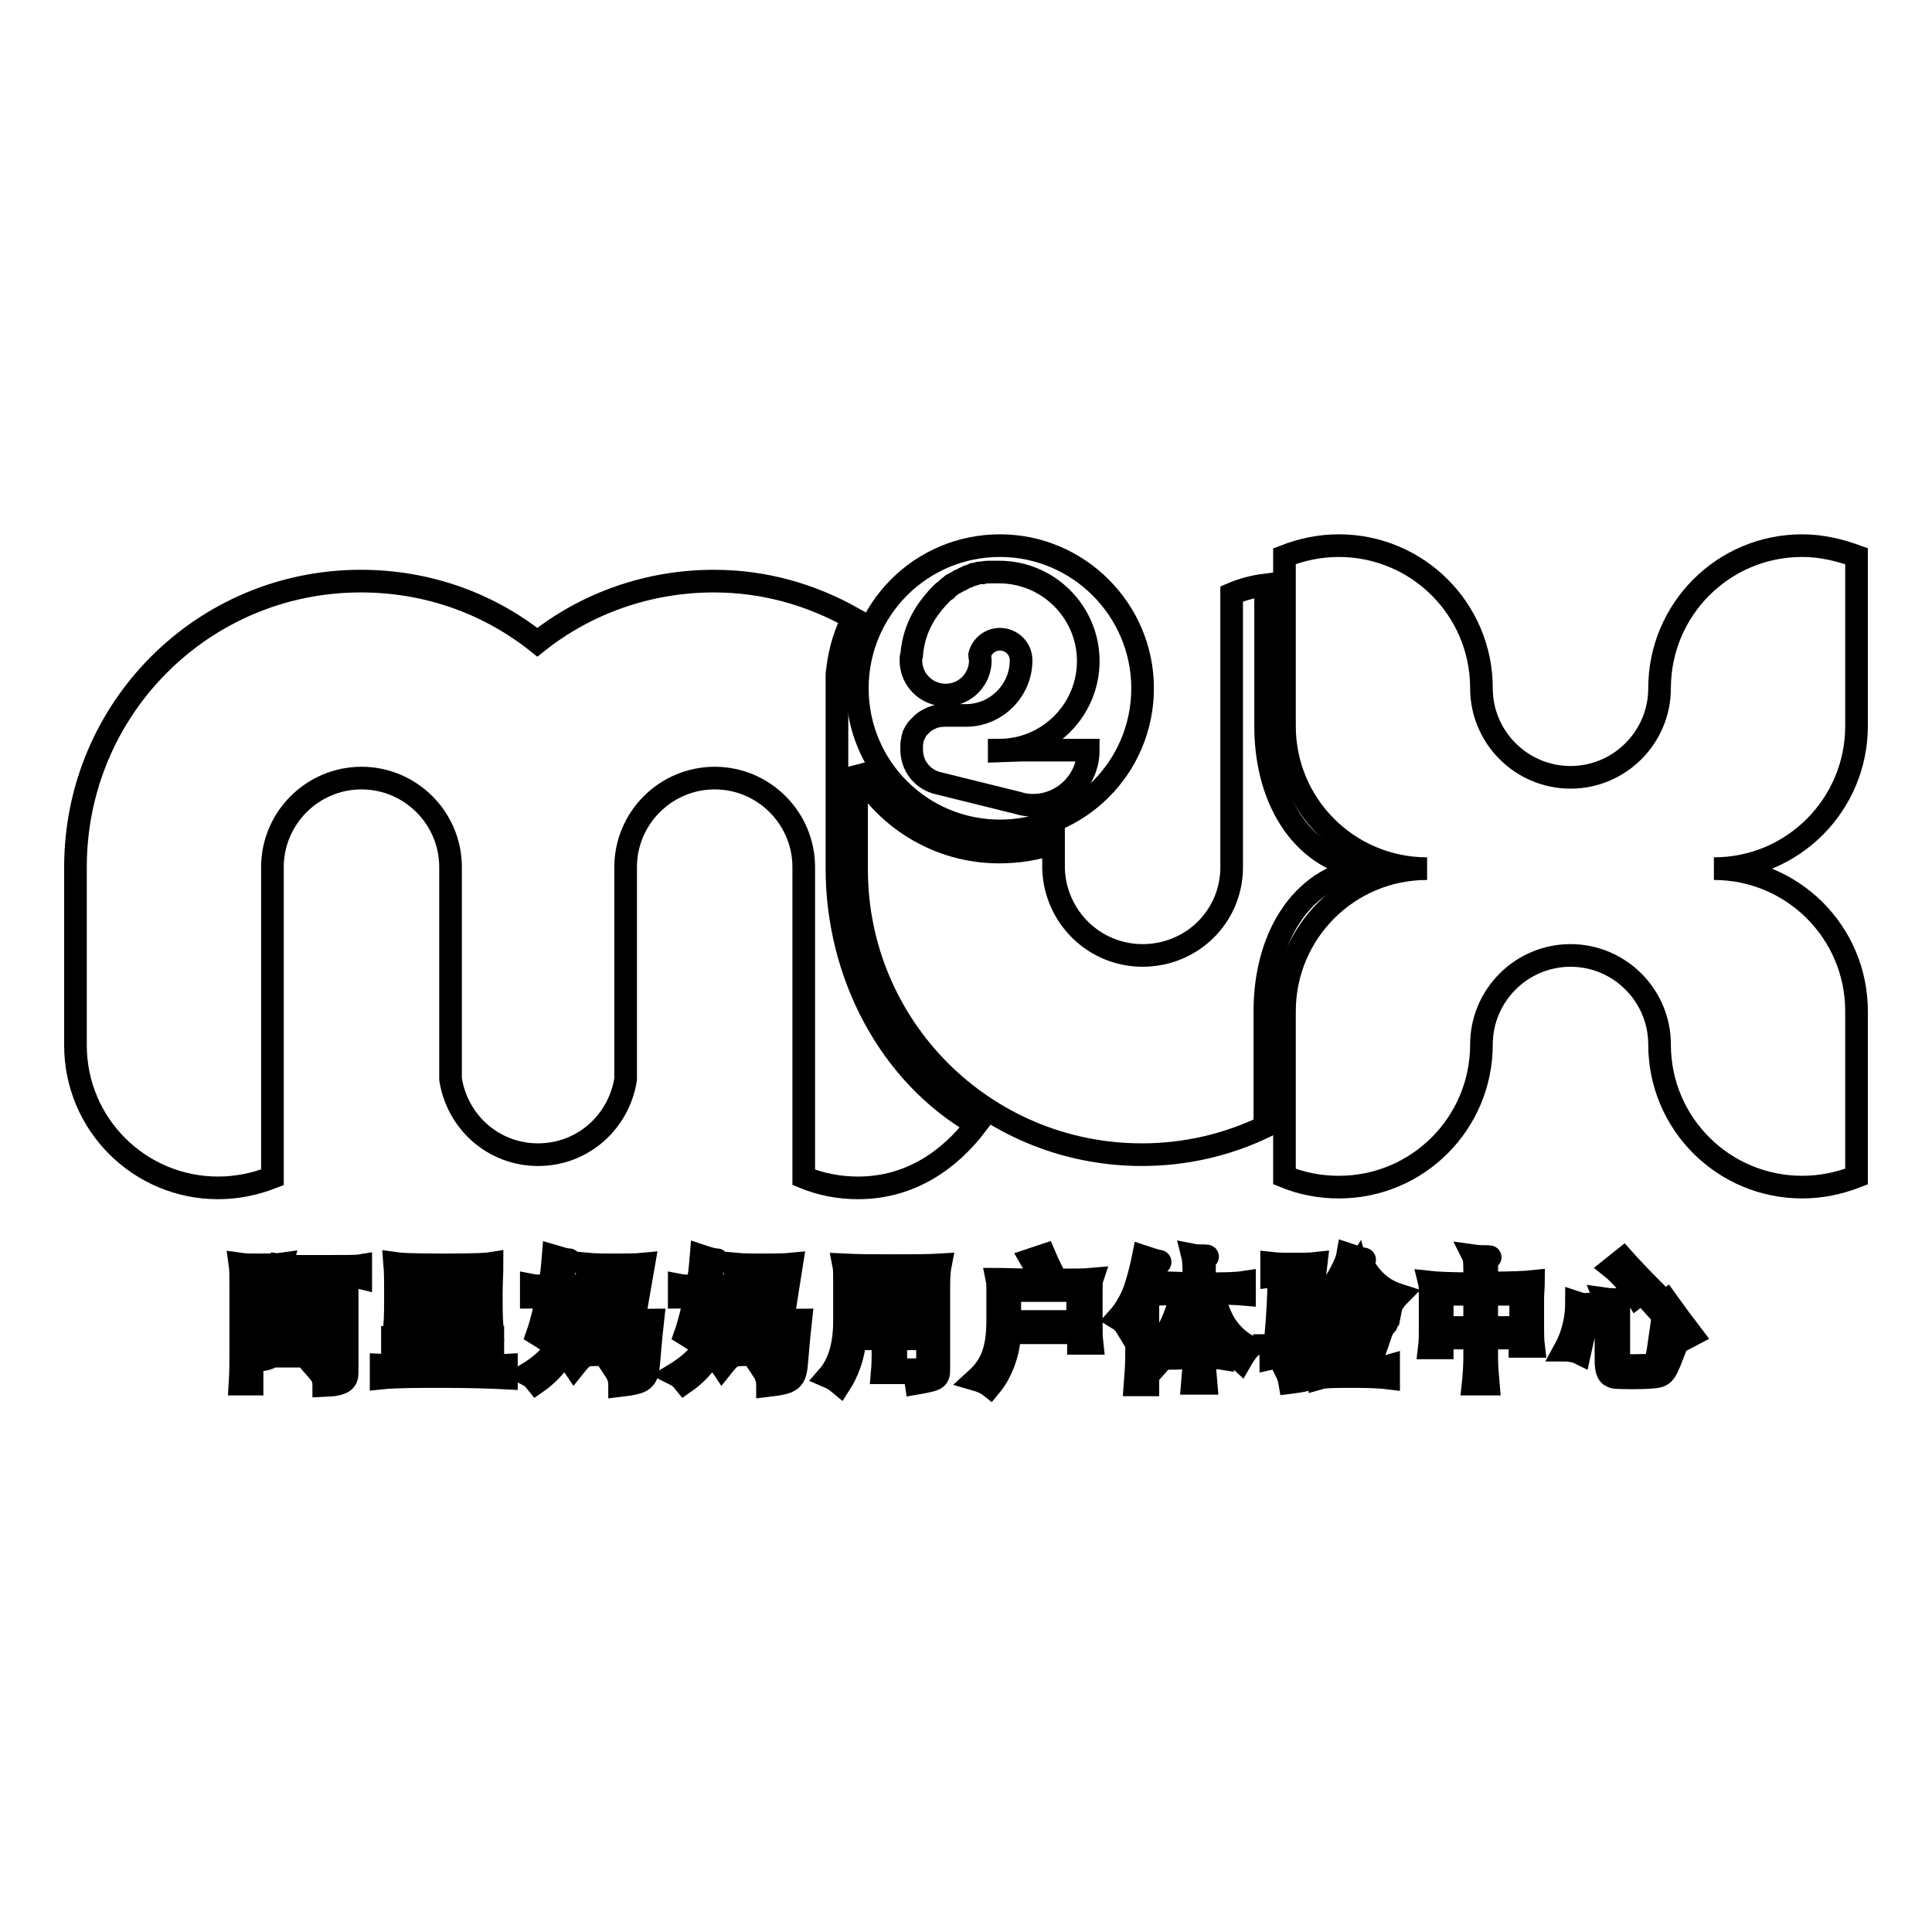
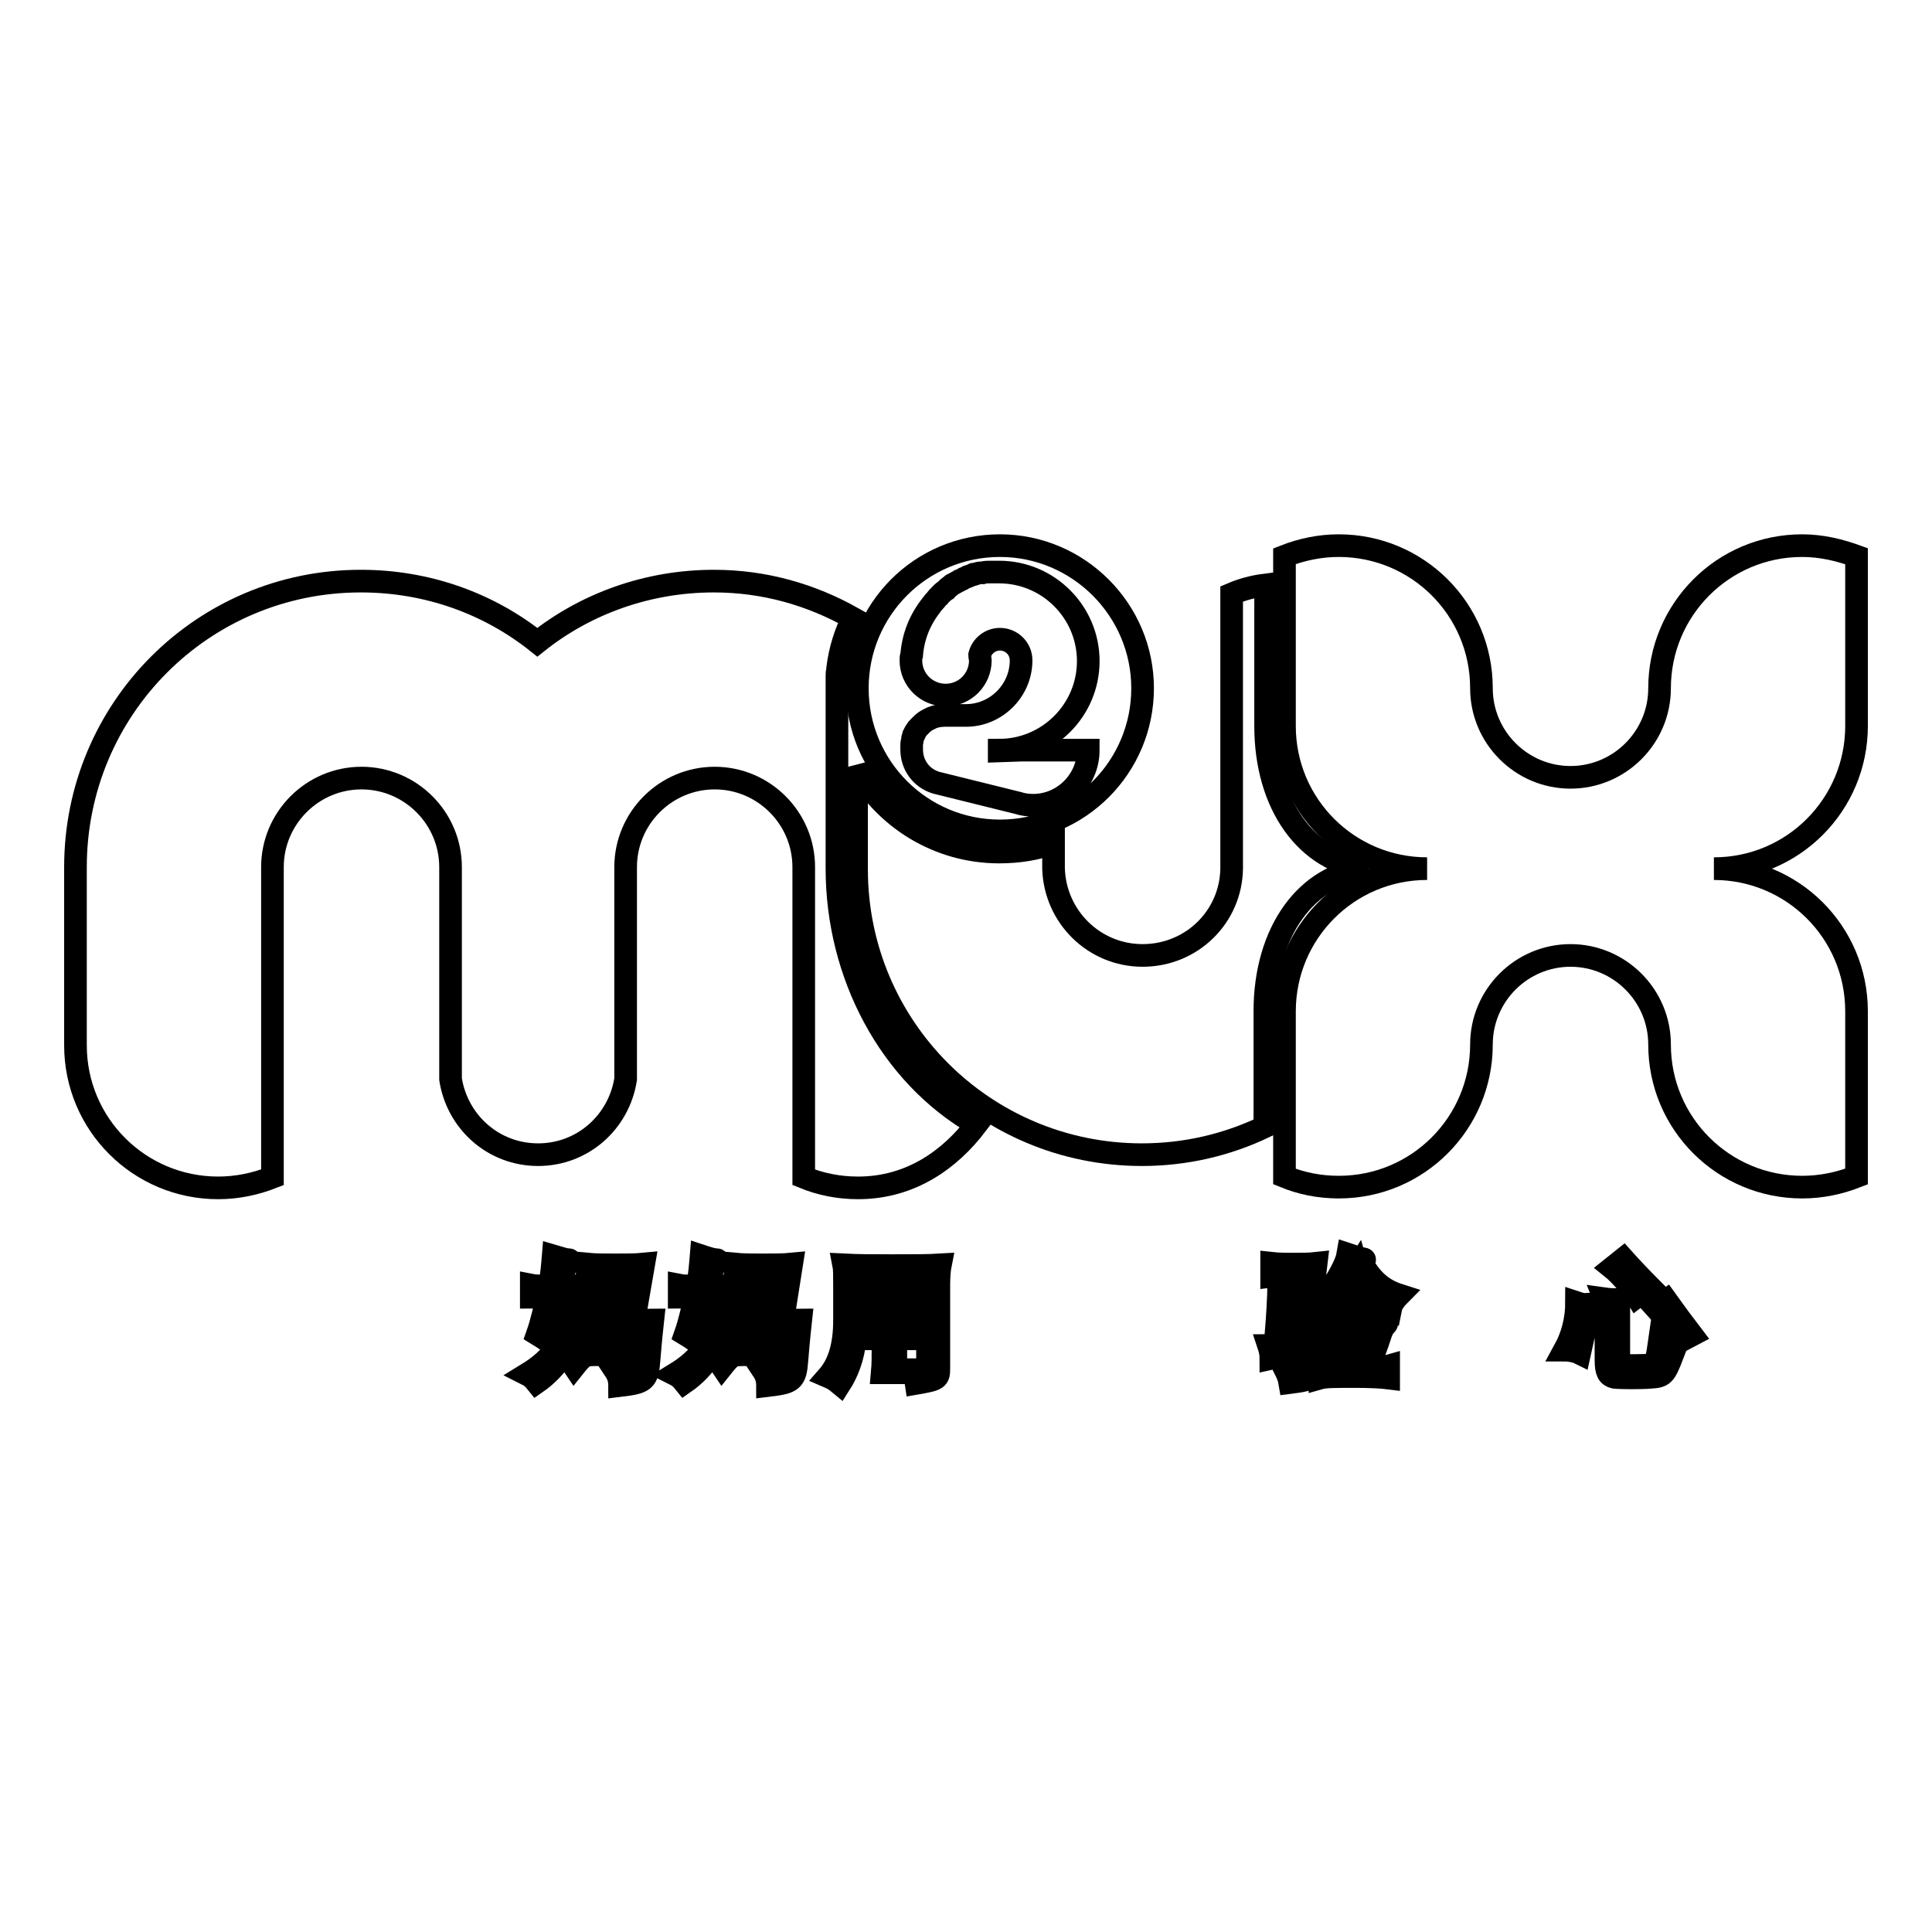
<svg xmlns="http://www.w3.org/2000/svg" version="1.1" x="0px" y="0px" viewBox="0 0 256 256" enable-background="new 0 0 256 256" xml:space="preserve">
  <g>
    <g>
      <path stroke-width="3" fill-opacity="0" stroke="#000000" d="M167.7,96.2V78.3v-0.8c-1.6,0.2-3.1,0.6-4.5,1.2v36.5v-0.1c-0.1,6.4-5.3,11.5-11.8,11.5c-6.4,0-11.6-5.1-11.8-11.5v0.1v-3.5c-2.2,0.8-4.6,1.2-7.2,1.2c-8.1,0-15.2-4.5-18.9-11.2v8.5l0,0v5l0,0c0,20.9,16.9,37.8,37.8,37.8c5.8,0,11.3-1.3,16.3-3.7V134c0-10.5,5.5-18.2,13.6-18.9C173.1,114.2,167.7,106.6,167.7,96.2z" />
      <path stroke-width="3" fill-opacity="0" stroke="#000000" d="M110.9,115.1L110.9,115.1v-5l0,0v-14v-5c0-0.1,0-0.2,0-0.3c0-0.3,0-0.6,0-0.8c0-0.2,0-0.4,0-0.5c0-0.2,0-0.5,0.1-0.7c0-0.1,0-0.2,0-0.3c0.3-2.4,1-4.6,2-6.6c-5.5-3.1-11.7-4.9-18.4-4.9c-8.8,0-17,3-23.4,8.1C64.8,80,56.7,77,47.8,77C26.9,77,10,93.9,10,114.9v23.6c0,10.5,8.5,18.9,18.9,18.9c2.5,0,4.9-0.5,7.2-1.4v-41.1l0,0c0-6.5,5.3-11.8,11.8-11.8c6.5,0,11.8,5.3,11.8,11.8l0,0v28.1c0.9,5.7,5.7,10,11.6,10h0c5.9,0,10.7-4.3,11.6-10v-28.1l0,0c0-6.5,5.3-11.8,11.8-11.8c6.5,0,11.8,5.3,11.8,11.8l0,0v41.1c2.2,0.9,4.6,1.4,7.2,1.4c7,0,12.2-3.8,15.7-8.4C117.9,142.4,110.9,129.1,110.9,115.1z" />
      <path stroke-width="3" fill-opacity="0" stroke="#000000" d="M132.5,72.3c-10.5,0-18.9,8.5-18.9,18.9c0,10.5,8.5,18.9,18.9,18.9c10.5,0,18.9-8.5,18.9-18.9C151.4,80.8,142.9,72.3,132.5,72.3z M135.3,99.4h8.9c0,4-3.3,7.3-7.3,7.3c-0.7,0-1.4-0.1-2-0.3l-10.5-2.6c0,0,0,0,0,0l-0.4-0.1l0,0c-1.9-0.6-3.2-2.3-3.2-4.4c0-0.2,0-0.4,0-0.6c0,0,0-0.1,0-0.1c0-0.2,0.1-0.4,0.1-0.6v0c0-0.2,0.1-0.4,0.2-0.6c0,0,0-0.1,0-0.1c0.1-0.2,0.2-0.4,0.3-0.5l0,0c0.1-0.2,0.2-0.3,0.4-0.5c0,0,0,0,0.1-0.1c0.3-0.3,0.6-0.6,1-0.8c0,0,0,0,0,0c0.2-0.1,0.4-0.2,0.6-0.3c0.5-0.2,1.1-0.3,1.7-0.3h2.8c4,0,7.3-3.3,7.3-7.3h0c0-1.6-1.3-2.8-2.8-2.8c-1.3,0-2.4,0.9-2.7,2.1c0,0.2,0.1,0.5,0.1,0.7c0,2.5-2,4.6-4.6,4.6c-2.5,0-4.6-2-4.6-4.6c0-0.3,0-0.5,0.1-0.7c0.2-2.5,1.1-4.7,2.6-6.6h0c0.1-0.1,0.2-0.3,0.3-0.4c0,0,0,0,0.1-0.1c0.2-0.2,0.4-0.5,0.6-0.7c0.1,0,0.1-0.1,0.2-0.2c0.2-0.2,0.4-0.4,0.7-0.6c0.1,0,0.1-0.1,0.2-0.2c0.2-0.2,0.4-0.3,0.6-0.5c0,0,0.1-0.1,0.2-0.1c0.2-0.1,0.5-0.3,0.7-0.4c0.1,0,0.2-0.1,0.2-0.1c0.3-0.1,0.5-0.3,0.8-0.4c0.1,0,0.1,0,0.2-0.1c0.3-0.1,0.6-0.2,0.8-0.3c0,0,0.1,0,0.1,0c0.3-0.1,0.6-0.2,0.9-0.2c0.1,0,0.1,0,0.2,0c0.3-0.1,0.7-0.1,1-0.1c0.1,0,0.1,0,0.2,0c0.3,0,0.7,0,1,0c6.5,0,11.8,5.3,11.8,11.8c0,6.5-5.3,11.8-11.8,11.8v0.1L135.3,99.4L135.3,99.4z" />
      <path stroke-width="3" fill-opacity="0" stroke="#000000" d="M238.8,72.3c-10.5,0-18.9,8.5-18.9,18.9v0c0,6.5-5.3,11.8-11.8,11.8c-6.5,0-11.8-5.3-11.8-11.8c0-10.5-8.5-18.9-18.9-18.9c-2.5,0-4.9,0.5-7.2,1.4v4.6v17.9c0,10.5,8.5,18.9,18.9,18.9c-10.5,0-18.9,8.5-18.9,18.9v17.3v4.6c2.2,0.9,4.6,1.4,7.2,1.4c10.5,0,18.9-8.5,18.9-18.9c0-6.5,5.3-11.8,11.8-11.8c6.5,0,11.8,5.3,11.8,11.8v0c0,10.5,8.5,18.9,18.9,18.9c2.5,0,4.9-0.5,7.2-1.4v-4.6V134c0-10.5-8.5-18.9-18.9-18.9c10.5,0,18.9-8.5,18.9-18.9V78.3v-4.6C243.8,72.9,241.4,72.3,238.8,72.3z" />
-       <path stroke-width="3" fill-opacity="0" stroke="#000000" d="M35.5,173.5c1.2,1.3,1.7,2.8,1.7,3.9c0,1.5-0.8,2.6-2.6,2.8c-0.1-0.6-0.3-1.2-0.7-1.8c1.5,0,1.9-0.1,1.9-1.4c0-0.8-0.4-2-1.6-3.2l1.3-4.9h-2.1v14.5h-1.6c0.1-1.6,0.1-2.7,0.1-4.3v-8.4c0-1.7,0-2.5-0.1-3.2c0.7,0.1,1.5,0.1,2.7,0.1c1.3,0,2.1,0,2.8-0.1L35.5,173.5z M40.4,169.2c-1.8,0-2.4,0-3,0.1v-1.6c0.6,0.1,1.2,0.1,5.1,0.1c3.6,0,4.7,0,5.3-0.1v1.6c-0.4-0.1-0.9-0.1-1.8-0.1v12.6c0,1.1-0.3,1.7-3.1,1.8c0-0.7-0.1-1.2-0.8-2c2,0.3,2.4,0.1,2.4-0.5v-12H40.4z M39.4,179.7H38c0.1-0.9,0.1-1.6,0.1-2.5v-4.6c0-0.7,0-1-0.1-1.4c0.4,0.1,0.9,0.1,2.4,0.1c1.6,0,2,0,2.5-0.1c0,0.3,0,0.6,0,1.4v4.3c0,0.9,0,1.6,0.1,2.5h-1.5v-1.3h-2.1L39.4,179.7L39.4,179.7z M41.6,172.5h-2.1v4.5h2.1V172.5z" />
-       <path stroke-width="3" fill-opacity="0" stroke="#000000" d="M59.5,181.1c3.3,0,5.8-0.1,7.6-0.2v1.7c-2-0.1-4.7-0.2-8.3-0.2c-3.6,0-6.4,0-8.3,0.2v-1.7c1.8,0.1,4.2,0.2,7.4,0.2v-2.3c-2.6,0-4.5,0.1-5.9,0.2v-1.7c1.5,0.1,3.4,0.2,5.9,0.2v-1.9c-4,0-5.1,0.1-5.6,0.2c0.1-1.4,0.1-2.9,0.1-4.2c0-1.5,0-3-0.1-4.2c0.7,0.1,1.7,0.2,6.5,0.2c4.7,0,5.8-0.1,6.4-0.2c0,1.3-0.1,2.7-0.1,4.2c0,1.3,0,2.7,0.1,4.2c-0.5-0.1-1.3-0.2-5.8-0.2v1.9c2.6,0,4.5-0.1,5.9-0.2v1.7c-1.4-0.1-3.4-0.2-5.9-0.2L59.5,181.1L59.5,181.1z M58,168.8h-4v2.2h4V168.8z M58,172.2h-4v2.2h4V172.2z M59.5,171h4.1v-2.2h-4.1V171z M59.5,174.4h4.1v-2.2h-4.1V174.4z" />
      <path stroke-width="3" fill-opacity="0" stroke="#000000" d="M73.3,166.4c0.7,0.2,1.5,0.5,1.9,0.5c0.4,0,0.4,0.1,0,0.4c-0.1,0.1-0.4,0.8-1,3.1c1.8,0,2.6,0,3.1-0.1c-0.5,4.2-1,6.5-1.8,7.9c0.6,0.5,1.2,1,1.8,1.6c-0.5,0.4-0.8,0.8-1.2,1.3c-0.4-0.6-0.8-1.1-1.4-1.7c-1,1.6-2.3,2.9-3.6,3.8c-0.4-0.5-0.7-0.8-1.3-1.1c1.8-1.1,3-2.2,3.9-3.5c-0.7-0.6-1.5-1.2-2.5-1.8c0.6-1.7,1-3.6,1.3-5c-0.9,0-1.6,0.1-2.1,0.1v-1.6c0.5,0.1,1.2,0.1,2.4,0.1C73.1,169,73.2,167.6,73.3,166.4z M72.8,176.1c0.6,0.4,1.2,0.8,1.6,1.2c0.6-1.4,1-3.2,1.3-5.5h-1.8C73.6,172.9,73.2,174.3,72.8,176.1z M80.4,179.5c-1.3,0-2.3,0-3,0.1V178c0.7,0.1,1.7,0.1,3,0.1c1.4,0,2.4,0,3.2-0.1v1.5C82.9,179.5,81.8,179.5,80.4,179.5z M86.5,174.9c-0.1,0.9-0.3,2.8-0.5,5.3c-0.2,2.8-0.6,3-3.9,3.4c0-0.8-0.2-1.4-0.6-2c2.6,0.2,2.7,0,3-1.9c0.1-0.8,0.2-2,0.3-3.4h-3.5c-1.2,0-2.3,0-2.9,0.1c0.3-2.1,0.5-4.2,0.5-6c0.5,0.1,1.3,0.2,1.6,0.2c0.3,0,0.3,0.1,0.1,0.4c-0.2,0.2-0.3,0.7-0.7,4h2.8l0.9-6h-2.3c-1.3,0-2.5,0-3.5,0.1v-1.6c1,0.1,2.5,0.1,3.6,0.1c1.2,0,2.9,0,3.9-0.1L84,175C85,175,85.9,174.9,86.5,174.9z" />
      <path stroke-width="3" fill-opacity="0" stroke="#000000" d="M92.9,166.4c0.6,0.2,1.5,0.5,1.9,0.5c0.4,0,0.4,0.1,0,0.4c-0.1,0.1-0.4,0.8-1,3.1c1.8,0,2.6,0,3.1-0.1c-0.5,4.2-1,6.5-1.8,7.9c0.6,0.5,1.2,1,1.8,1.6c-0.5,0.4-0.8,0.8-1.2,1.3c-0.4-0.6-0.8-1.1-1.4-1.7c-1,1.6-2.3,2.9-3.6,3.8c-0.4-0.5-0.7-0.8-1.3-1.1c1.8-1.1,3-2.2,3.9-3.5c-0.7-0.6-1.5-1.2-2.5-1.8c0.6-1.7,1-3.6,1.3-5c-0.9,0-1.6,0.1-2.1,0.1v-1.6c0.5,0.1,1.2,0.1,2.4,0.1C92.7,169,92.8,167.6,92.9,166.4z M92.4,176.1c0.6,0.4,1.2,0.8,1.6,1.2c0.7-1.4,1-3.2,1.3-5.5h-1.8C93.2,172.9,92.8,174.3,92.4,176.1z M100,179.5c-1.3,0-2.3,0-3,0.1V178c0.7,0.1,1.7,0.1,3,0.1c1.4,0,2.4,0,3.2-0.1v1.5C102.5,179.5,101.4,179.5,100,179.5z M106.1,174.9c-0.1,0.9-0.3,2.8-0.5,5.3c-0.2,2.8-0.6,3-3.9,3.4c0-0.8-0.2-1.4-0.6-2c2.6,0.2,2.7,0,3-1.9c0.1-0.8,0.2-2,0.3-3.4h-3.5c-1.2,0-2.3,0-2.9,0.1c0.3-2.1,0.5-4.2,0.5-6c0.5,0.1,1.3,0.2,1.6,0.2c0.3,0,0.3,0.1,0.1,0.4c-0.2,0.2-0.3,0.7-0.7,4h2.8l0.9-6h-2.3c-1.3,0-2.5,0-3.5,0.1v-1.6c1,0.1,2.5,0.1,3.6,0.1c1.2,0,2.9,0,3.9-0.1l-1.2,7.6C104.6,175,105.5,174.9,106.1,174.9z" />
      <path stroke-width="3" fill-opacity="0" stroke="#000000" d="M118.6,178.7c0,1.2,0,2.1,0.1,3.2h-1.8c0.1-1.1,0.1-2.1,0.1-3.2v-1.3h-3.7c-0.2,2.5-1.1,4.6-2,6c-0.6-0.5-0.9-0.7-1.6-1c1.4-1.6,2.2-4,2.2-7.4v-4.8c0-1.2,0-2.1-0.1-2.6c2,0.1,3.7,0.1,6.4,0.1c3.4,0,4.7,0,6.4-0.1c-0.1,0.5-0.2,1.5-0.2,2.6v11.1c0,1.4-0.1,1.5-3,2c-0.1-0.7-0.3-1.2-0.6-1.8c1.7,0,2.1-0.2,2.1-0.8v-3.3h-4.2V178.7L118.6,178.7z M117.1,171.8V169h-3.6v2.7H117.1z M113.4,173.1v2.9h3.6v-2.9H113.4z M122.8,171.8V169h-4.2v2.7H122.8z M118.6,173.1v2.9h4.2v-2.9H118.6z" />
-       <path stroke-width="3" fill-opacity="0" stroke="#000000" d="M133.8,176.5c-0.1,2.8-1.1,5.4-2.6,7.2c-0.5-0.4-1.2-0.7-1.9-0.9c2.1-1.9,2.9-4,2.9-7.9v-3.9c0-0.7,0-1-0.1-1.5c1.2,0,2.1,0.1,6.3,0.1c4.2,0,5.2,0,6.3-0.1c-0.1,0.3-0.1,0.7-0.1,1.5v4.6c0,0.8,0,1.5,0.1,2.4h-1.8v-1.4H133.8L133.8,176.5z M142.8,175.1V171h-9v4.1H142.8z M137.6,169.1c-0.2-0.9-0.6-1.5-1-2.2l1.8-0.6c0.3,0.7,0.6,1.4,1,2.2L137.6,169.1z" />
-       <path stroke-width="3" fill-opacity="0" stroke="#000000" d="M149.3,175.9c-0.3-0.5-0.7-0.9-1.2-1.2c1-1.1,2-2.8,2.5-4.6c0.4-1.3,0.7-2.6,0.9-3.6c0.6,0.2,1.5,0.5,2,0.6c0.3,0,0.3,0.2,0,0.4c-0.1,0.1-0.5,0.8-1.4,2.7v13.3h-1.7c0.1-1.3,0.2-2.6,0.2-4v-6.2C150.3,174.2,149.8,175.1,149.3,175.9z M157.7,171.4c-0.3,3.6-1.5,6.3-4.1,9.2c-0.4-0.5-0.7-0.9-1.2-1.3c2-1.8,3.4-4.5,4.1-7.9c-1.3,0-2.4,0.1-3.3,0.1v-1.6c1.3,0.1,2.8,0.1,5,0.2c0-2.1,0-3-0.2-3.8c0.5,0.1,1.2,0.1,1.7,0.1c0.4,0,0.4,0.1,0.1,0.4c-0.2,0.1-0.2,0.4-0.2,0.7v2.6c2.3,0,4,0,5.3-0.2v1.6c-1.1-0.1-2.5-0.1-4.2-0.2c0.4,1.5,1,3.2,1.7,4.3c0.9,1.3,2,2.3,3.3,2.9c-0.5,0.5-0.9,1.1-1.3,1.8c-1.4-1.3-2.7-2.8-3.3-4c-0.6-1.3-1.1-3.1-1.3-5h-0.2v7.3c1,0,1.8,0,2.4-0.1v1.5c-0.6-0.1-1.4-0.1-2.4-0.1c0,1.1,0.1,2.3,0.2,3.4h-1.8c0.1-1.2,0.2-2.3,0.2-3.4c-1.2,0-2.1,0.1-2.7,0.1v-1.5c0.7,0.1,1.6,0.1,2.7,0.1v-7.3H157.7L157.7,171.4z" />
      <path stroke-width="3" fill-opacity="0" stroke="#000000" d="M172.4,179.3c-1.7,0.2-3.1,0.5-4,0.7c0-0.6-0.1-1.1-0.3-1.7c1.6,0,2.8-0.1,4.4-0.5C172.4,178.5,172.4,178.9,172.4,179.3z M174.9,174.9c-0.1,1.9-0.3,4.2-0.4,5.2c-0.3,2.5-0.4,2.7-3.6,3.1c-0.1-0.6-0.3-1.1-0.6-1.7c2.2,0.2,2.6,0,2.7-1.2c0.1-1,0.3-2.9,0.4-4c-2.6,0-3.6,0-4.3,0.2c0.1-1.2,0.4-5.3,0.3-6.4c0.5,0.1,1,0.2,1.6,0.2c0.3,0,0.4,0.1,0.1,0.3c-0.2,0.1-0.3,0.4-0.3,0.6l-0.4,3.8h1.7l0.7-6.1c-2.4,0-3.5,0.1-4.3,0.2v-1.7c0.9,0.1,2,0.1,3,0.1c1,0,2,0,2.9-0.1l-0.9,7.6C174.2,175,174.5,175,174.9,174.9z M177,172c0.6,0.1,1.3,0.1,2.6,0.1c1.3,0,2.1,0,2.7-0.1v1.5c-0.6-0.1-1.3-0.1-2.7-0.1c-1.3,0-2,0.1-2.6,0.2L177,172c-0.5,0.6-1,1.1-1.5,1.6c-0.3-0.4-0.7-0.7-1.2-0.9c1.2-0.7,2.4-2.3,3.3-4c0.6-1.1,0.9-1.9,1-2.5c0.6,0.2,1.5,0.5,2,0.6c0.3,0,0.3,0.2,0,0.3c-0.1,0-0.2,0.1-0.2,0.1c1.3,2.4,2.8,3.7,5,4.4c-0.5,0.5-1,1.2-1.1,1.7c-2.3-1.4-3.8-2.9-4.5-5.4C178.7,169.6,178,170.9,177,172z M181.8,174.7c0.7,0.3,1.4,0.5,1.8,0.6c0.2,0,0.2,0.1,0,0.3c-0.2,0.1-0.4,0.5-0.6,1c-0.6,1.9-1.2,3.4-1.7,4.6c1.2,0,2,0,2.7-0.2v1.6c-0.8-0.1-2.1-0.2-4.5-0.2c-2.5,0-3.9,0-4.6,0.2v-1.6c0.7,0.1,2,0.2,2.9,0.2h2.2C180.9,179.2,181.4,177.3,181.8,174.7z M176.5,180c-0.1-1.3-0.5-3.7-0.8-4.7l1.2-0.2c0.2,1,0.7,3.6,1,4.7L176.5,180z M178.8,179.2c-0.1-1.4-0.3-3.1-0.6-4.3l1.3-0.2c0.1,1.1,0.4,3,0.6,4.3L178.8,179.2z" />
-       <path stroke-width="3" fill-opacity="0" stroke="#000000" d="M197,177.3v2.7c0,0.8,0.1,2.3,0.2,3.4h-2c0.1-0.9,0.2-2.5,0.2-3.4v-2.7h-4.3v1.3h-1.7c0.1-0.8,0.1-2,0.1-2.8v-4c0-0.7,0-1.5-0.1-1.9c0.9,0.1,2.9,0.2,6,0.2v-0.9c0-1.8,0-2.4-0.2-2.8c0.7,0.1,1.3,0.1,2,0.1c0.3,0,0.4,0.1,0,0.3c-0.1,0.1-0.2,0.5-0.2,1v2.2c3.3,0,5.3-0.1,6.2-0.2c0,0.5-0.1,1.6-0.1,2.3v3.6c0,0.7,0,1.9,0.1,2.7h-1.8v-1.1H197L197,177.3z M195.4,175.9v-4.4h-4.3v4.4H195.4z M201.5,175.9v-4.4H197v4.4H201.5z" />
      <path stroke-width="3" fill-opacity="0" stroke="#000000" d="M210.3,174.8c-0.2,1.1-0.7,3.1-1,4.5c-0.4-0.2-1.2-0.4-2-0.4c1.1-2,1.6-4.2,1.6-6.3c0.6,0.2,1,0.3,1.6,0.2c0.5,0,0.5,0.1,0.2,0.4C210.7,173.4,210.5,174,210.3,174.8z M218.7,182.5c-1.1,0.1-4,0.1-4.8,0c-0.8-0.2-1.1-0.7-1.1-2.3v-5.6c0-0.8,0-2-0.2-2.5c0.7,0.1,1.2,0.1,1.9,0.1c0.4,0,0.5,0.1,0.2,0.3c-0.2,0.2-0.2,0.3-0.2,0.6v6.8c0,0.6,0.1,0.9,0.7,1c0.7,0.1,2.4,0,3.3,0c0.8-0.1,1-0.5,1.3-2.6c0.4,0.7,1,1.1,1.8,1.3C220.6,182.2,220.4,182.4,218.7,182.5z M216.9,171.8c-0.7-1.2-2.3-3-3.3-3.8l1.5-1.2c0.8,0.9,2.6,2.8,3.5,3.7L216.9,171.8z M222.3,177.9c-0.6-1.5-1.8-3.4-2.9-4.6l1.4-1c1,1.4,2.4,3.3,3.4,4.6L222.3,177.9z" />
    </g>
  </g>
</svg>